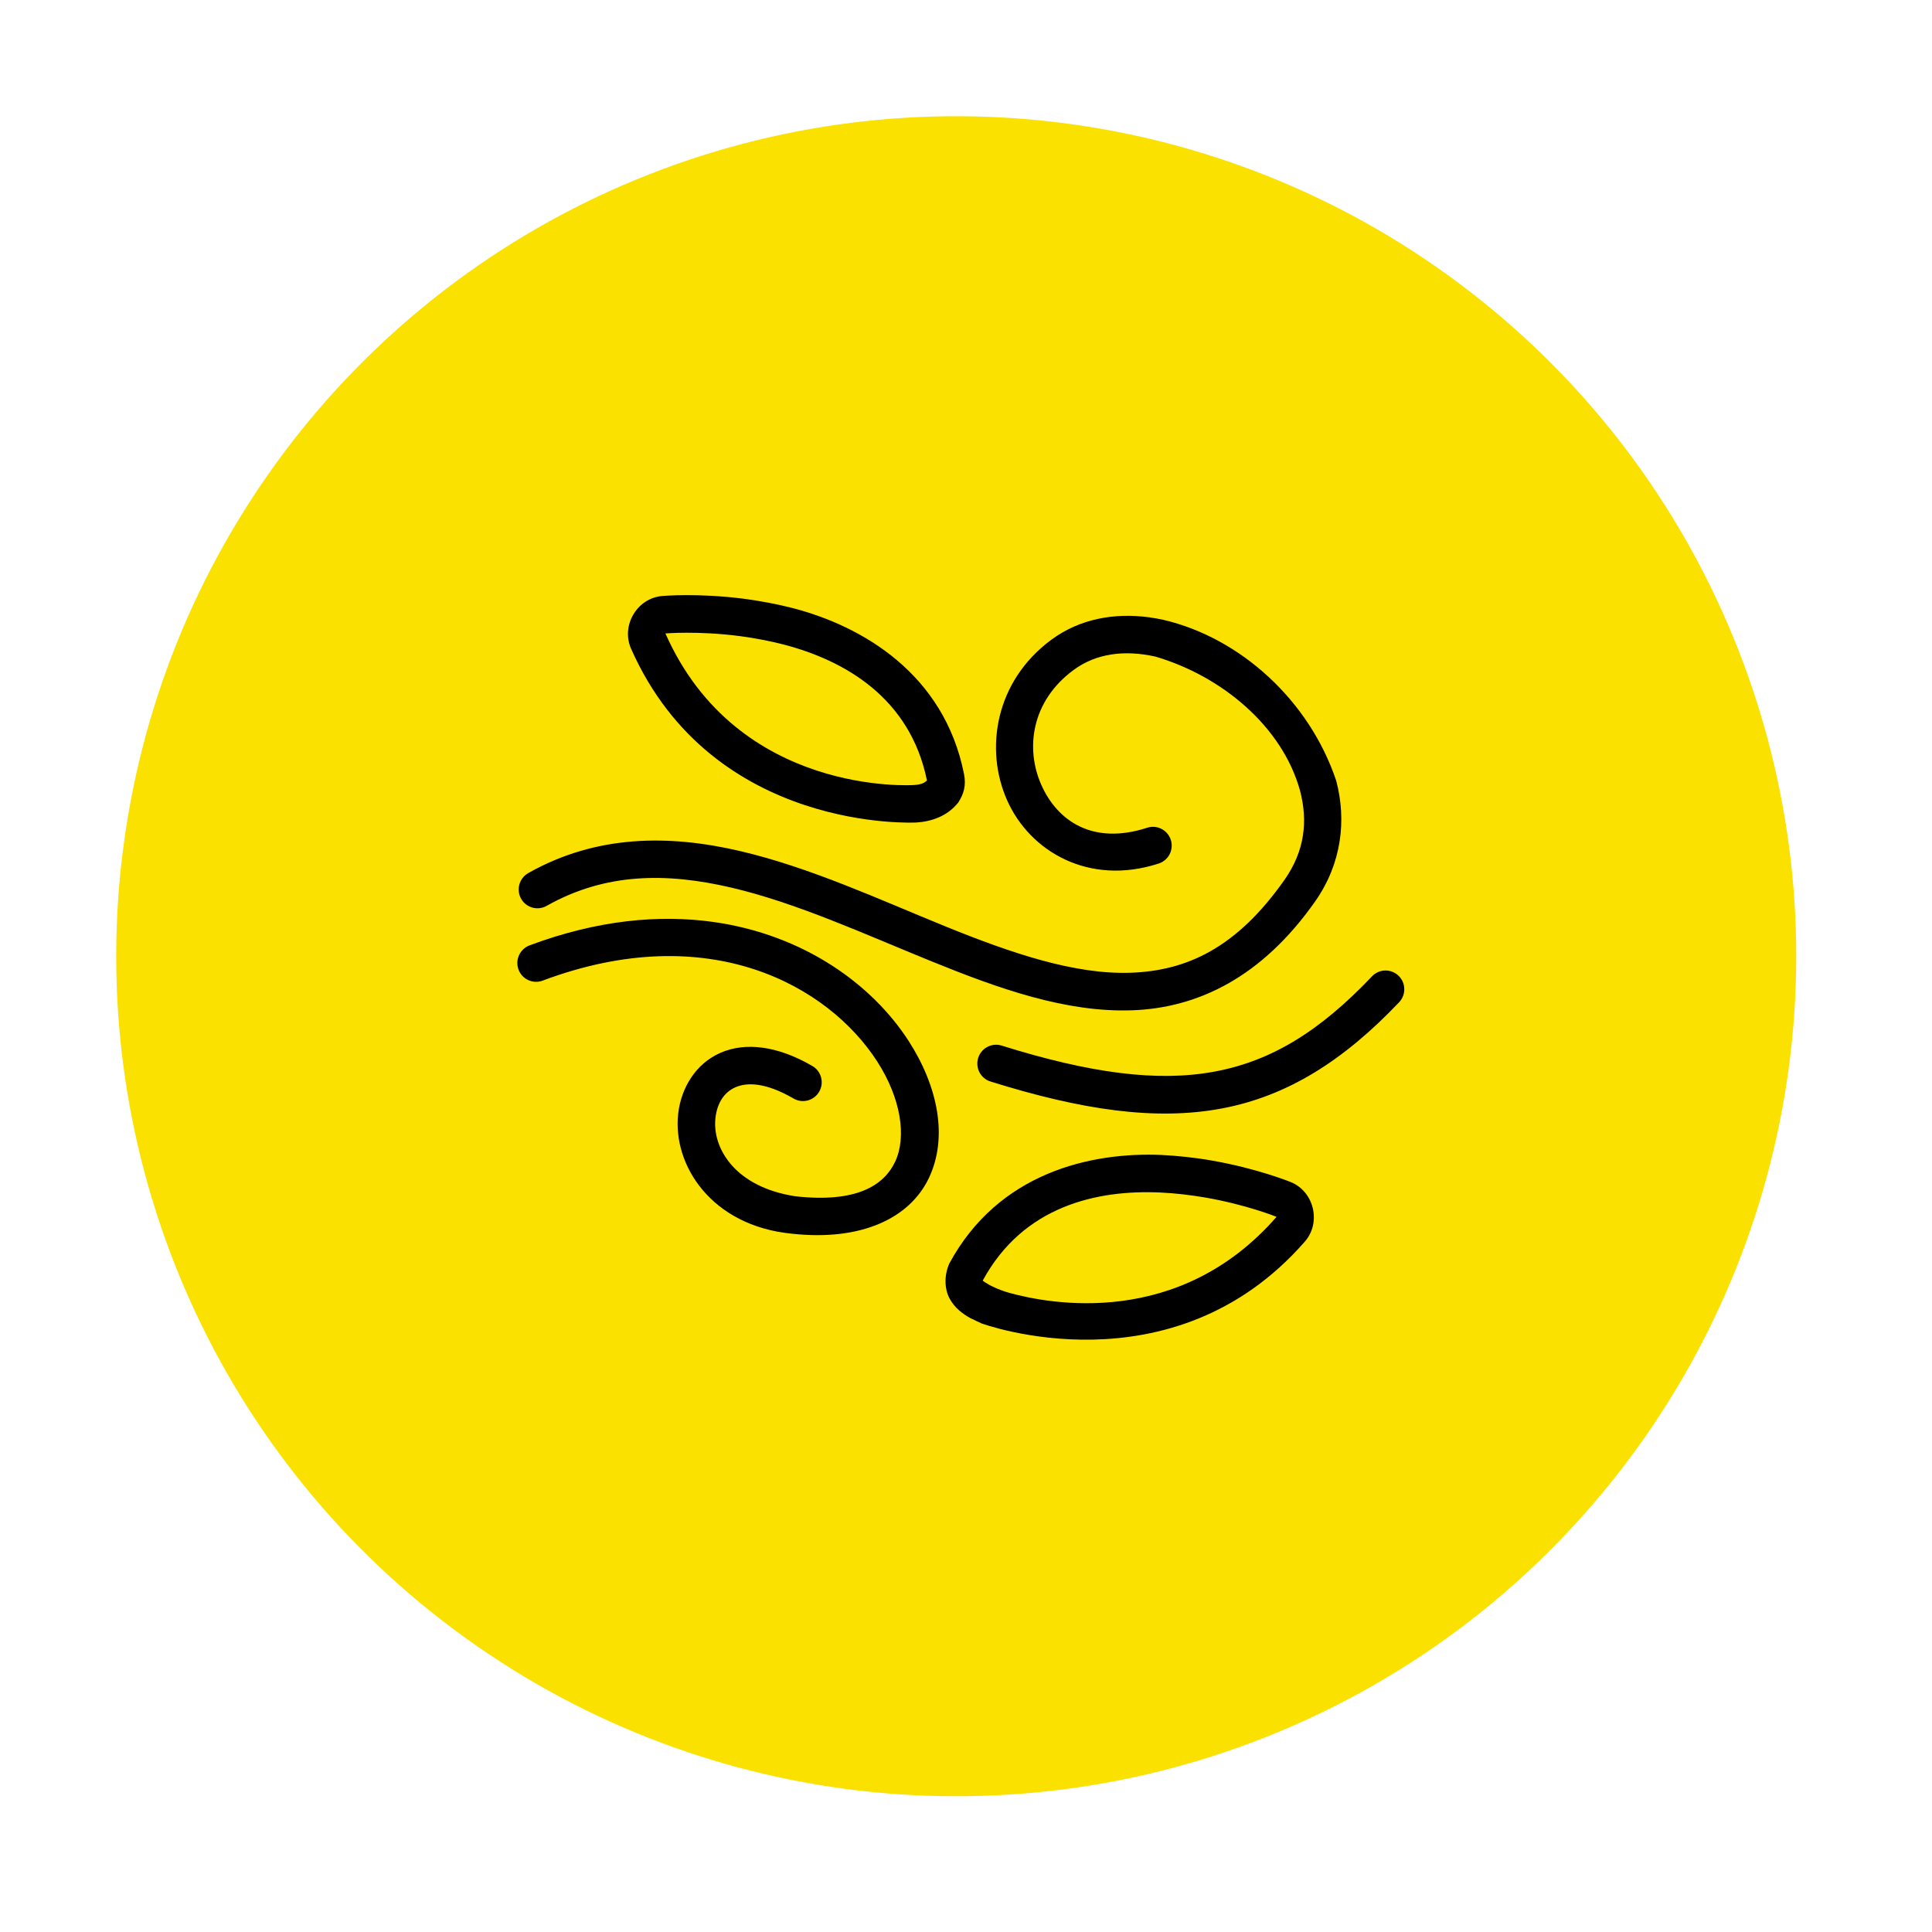
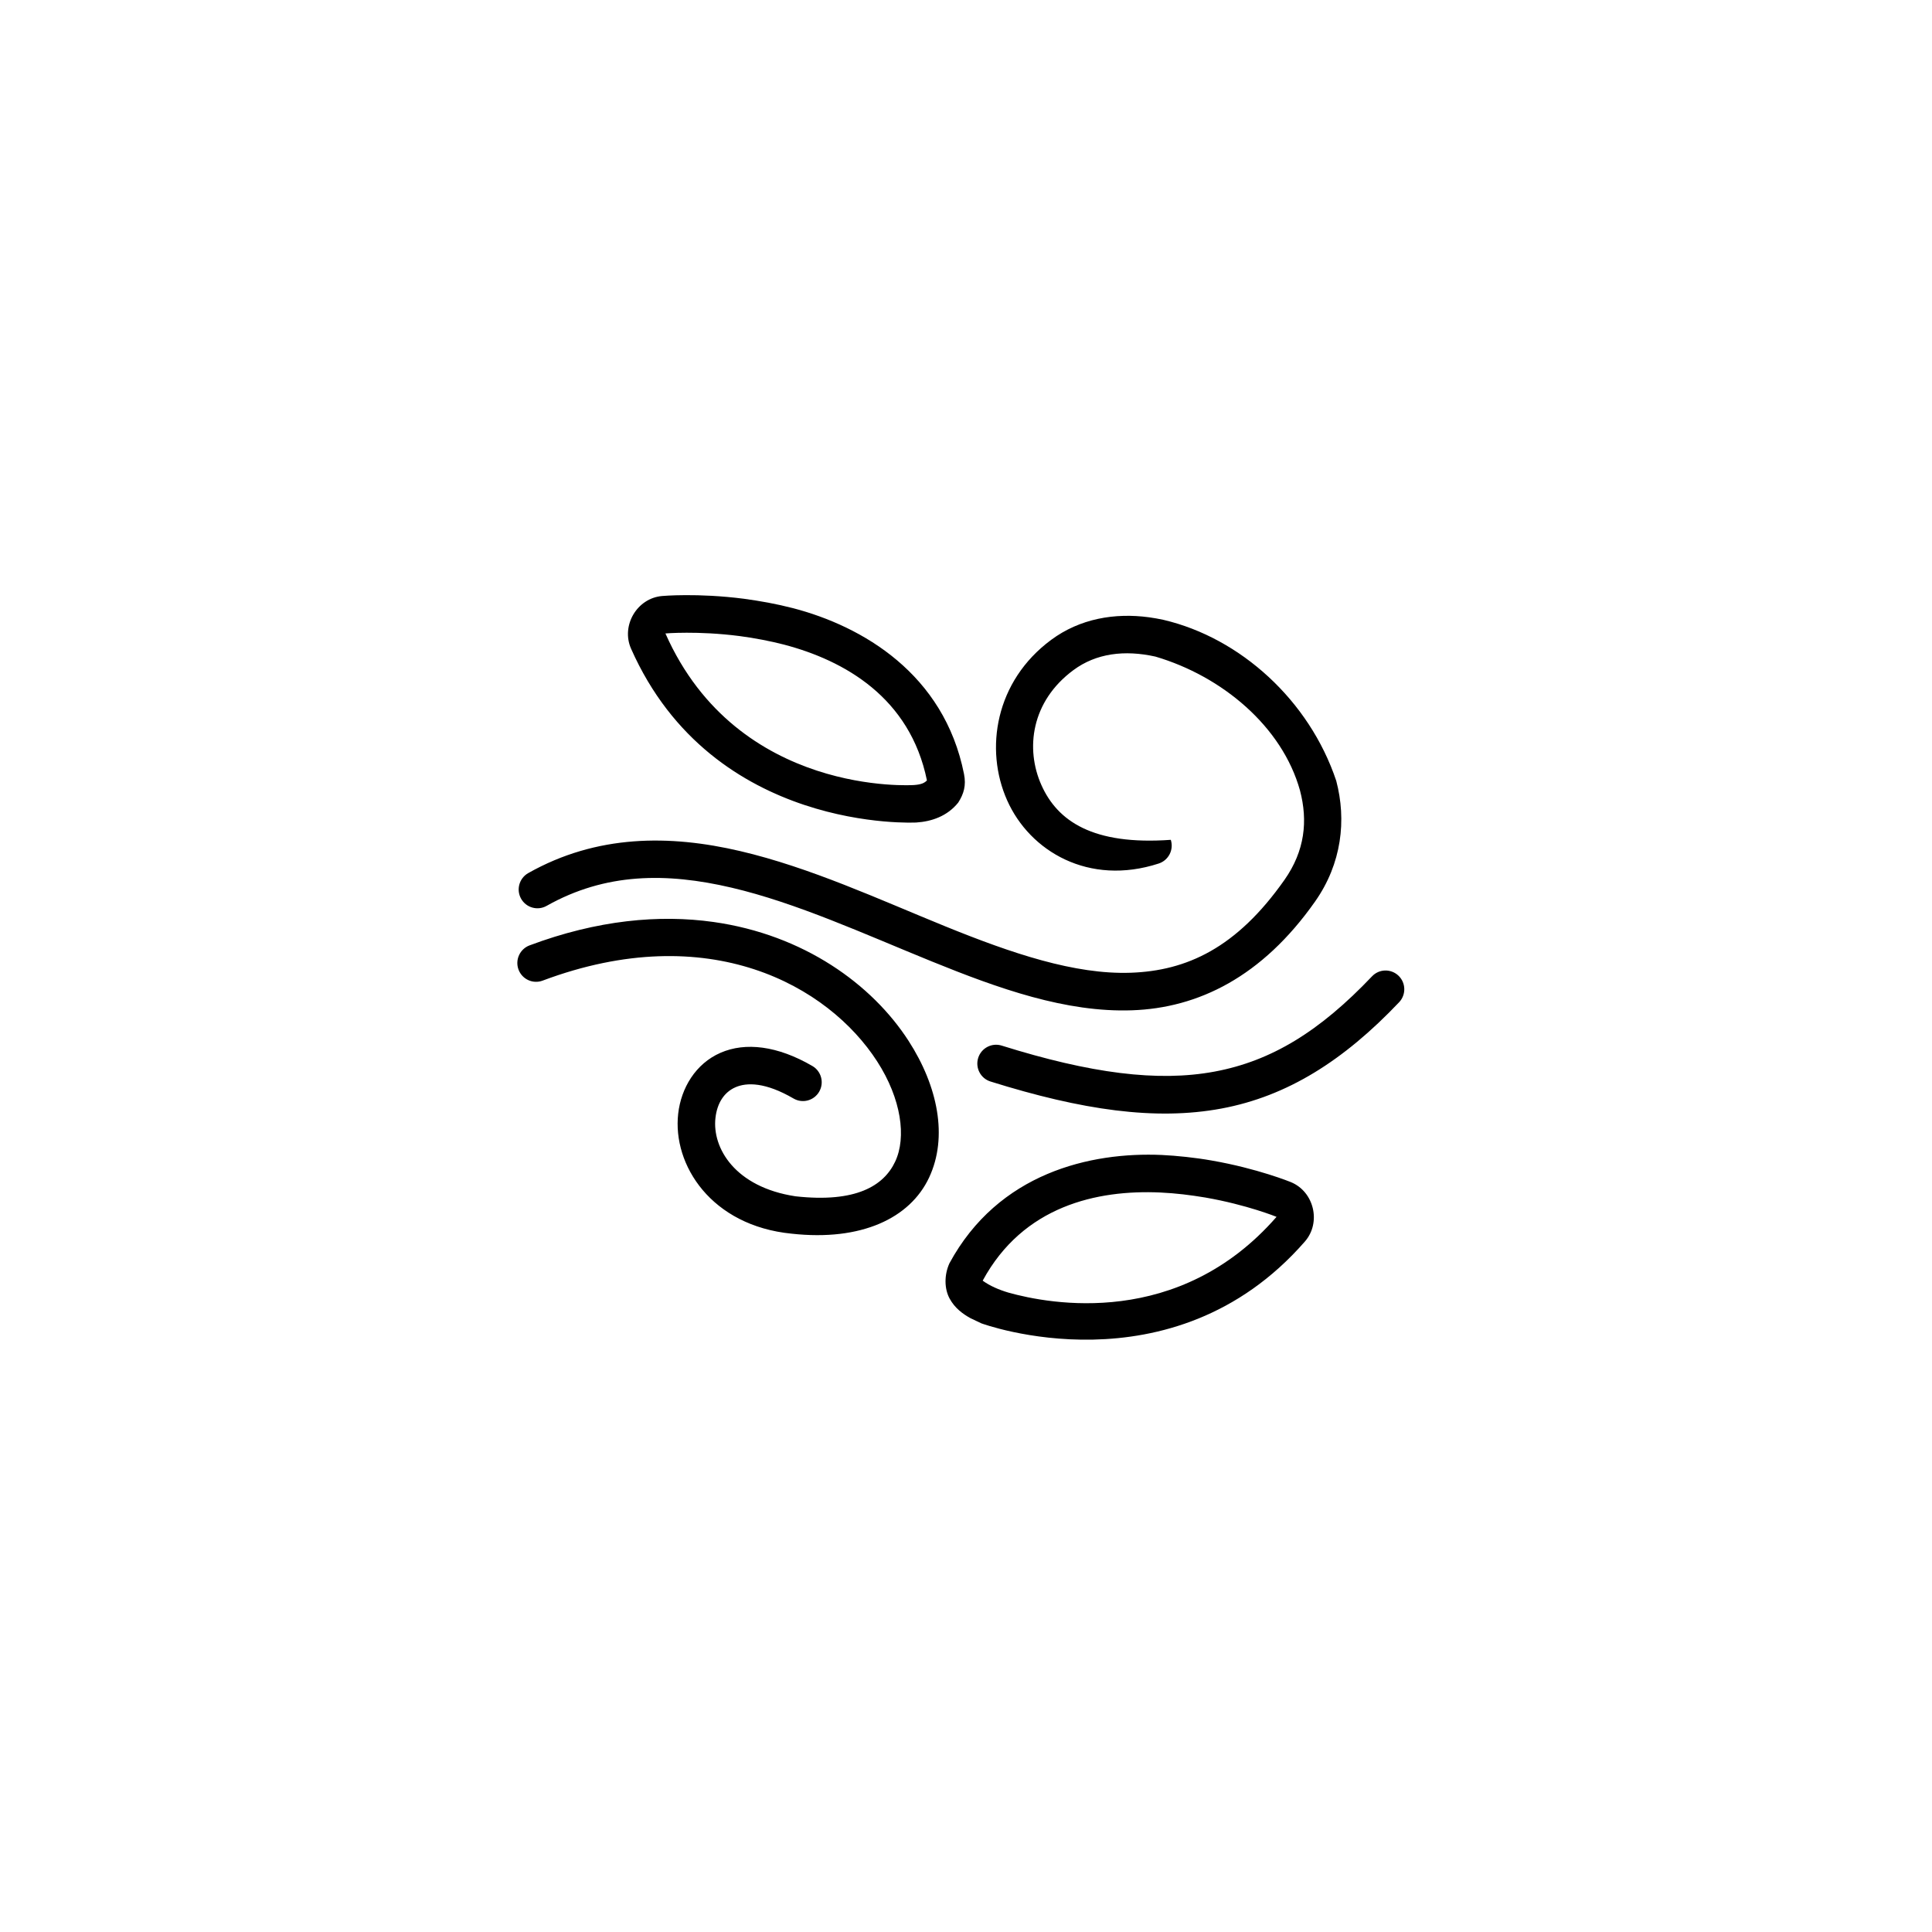
<svg xmlns="http://www.w3.org/2000/svg" width="69" height="69" viewBox="0 0 69 69" fill="none">
-   <circle cx="34.151" cy="34.151" r="30" transform="rotate(8.605 34.151 34.151)" fill="#FAE100" />
-   <path fill-rule="evenodd" clip-rule="evenodd" d="M41.037 22.046C39.815 21.881 38.569 22.092 37.543 22.851C35.543 24.329 35.156 26.761 35.97 28.585C36.783 30.41 38.892 31.651 41.383 30.84C41.735 30.725 41.928 30.347 41.814 29.994C41.7 29.641 41.322 29.448 40.971 29.562C39.034 30.193 37.768 29.327 37.192 28.036C36.616 26.744 36.824 25.05 38.337 23.932C39.147 23.332 40.16 23.204 41.266 23.45C43.642 24.15 45.791 25.942 46.428 28.23C46.714 29.316 46.604 30.385 45.874 31.424C44.161 33.861 42.379 34.671 40.382 34.741C38.384 34.81 36.134 34.048 33.771 33.088C31.409 32.128 28.942 30.982 26.431 30.395C23.92 29.808 21.319 29.798 18.866 31.182C18.544 31.364 18.429 31.773 18.61 32.096C18.791 32.419 19.199 32.534 19.521 32.353C21.625 31.166 23.805 31.159 26.126 31.702C28.447 32.245 30.865 33.356 33.268 34.333C35.67 35.309 38.068 36.164 40.428 36.082C42.787 36.001 45.073 34.893 46.968 32.196C47.923 30.837 48.092 29.287 47.723 27.886C46.761 25.011 44.298 22.783 41.558 22.139C41.385 22.101 41.211 22.07 41.037 22.046ZM32.727 29.375C33.27 29.34 33.832 29.151 34.223 28.663C34.422 28.35 34.51 28.053 34.429 27.643C33.717 24.06 30.796 22.368 28.333 21.723C27.7 21.56 27.164 21.467 26.566 21.384C24.906 21.171 23.652 21.286 23.649 21.286C22.751 21.362 22.174 22.341 22.537 23.166C25.464 29.776 32.727 29.375 32.727 29.375ZM26.409 22.716C26.933 22.783 27.53 22.9 27.993 23.02C30.161 23.588 32.501 24.913 33.105 27.872C33.027 27.951 32.928 28.018 32.643 28.037C32.639 28.037 26.352 28.468 23.765 22.623C23.765 22.623 24.912 22.524 26.409 22.716ZM49.468 34.661C49.291 34.665 49.122 34.74 49 34.87C47.138 36.83 45.413 37.892 43.379 38.271C41.344 38.65 38.939 38.333 35.775 37.343C35.422 37.232 35.045 37.43 34.935 37.784C34.825 38.138 35.021 38.515 35.374 38.625C38.643 39.648 41.271 40.029 43.622 39.591C45.972 39.153 47.985 37.883 49.969 35.794C50.223 35.525 50.213 35.101 49.946 34.846C49.817 34.723 49.645 34.657 49.468 34.661ZM18.912 33.764C18.566 33.894 18.39 34.28 18.518 34.627C18.647 34.975 19.033 35.152 19.38 35.022C25.333 32.791 29.587 35.212 31.325 37.904C32.194 39.25 32.377 40.621 31.971 41.485C31.566 42.349 30.568 42.965 28.411 42.725C26.245 42.397 25.43 40.995 25.552 39.925C25.613 39.39 25.865 39.006 26.266 38.831C26.668 38.655 27.333 38.646 28.341 39.233C28.661 39.419 29.07 39.31 29.256 38.99C29.442 38.669 29.334 38.259 29.014 38.072C27.769 37.347 26.621 37.211 25.732 37.6C24.842 37.988 24.325 38.859 24.221 39.774C24.013 41.604 25.402 43.778 28.274 44.06C30.761 44.335 32.501 43.508 33.182 42.056C33.864 40.603 33.492 38.789 32.449 37.174C31.146 35.155 28.705 33.383 25.482 32.928C23.548 32.655 21.332 32.857 18.912 33.764ZM33.915 46.378C34.104 46.724 34.386 46.924 34.652 47.074L35.045 47.261C35.045 47.261 41.852 49.787 46.603 44.34C47.195 43.662 46.932 42.557 46.099 42.217C46.099 42.217 44.914 41.732 43.273 41.447C42.695 41.344 42.022 41.274 41.492 41.249C38.948 41.137 35.657 41.887 33.907 45.12C33.716 45.543 33.727 46.032 33.915 46.378ZM36.01 46.163C35.666 46.06 35.349 45.922 35.096 45.738C36.544 43.065 39.184 42.489 41.433 42.589C42.021 42.617 42.506 42.68 43.043 42.768C44.541 43.029 45.591 43.459 45.591 43.459C42.108 47.454 37.488 46.579 36.01 46.163Z" fill="black" />
+   <path fill-rule="evenodd" clip-rule="evenodd" d="M41.037 22.046C39.815 21.881 38.569 22.092 37.543 22.851C35.543 24.329 35.156 26.761 35.97 28.585C36.783 30.41 38.892 31.651 41.383 30.84C41.735 30.725 41.928 30.347 41.814 29.994C39.034 30.193 37.768 29.327 37.192 28.036C36.616 26.744 36.824 25.05 38.337 23.932C39.147 23.332 40.16 23.204 41.266 23.45C43.642 24.15 45.791 25.942 46.428 28.23C46.714 29.316 46.604 30.385 45.874 31.424C44.161 33.861 42.379 34.671 40.382 34.741C38.384 34.81 36.134 34.048 33.771 33.088C31.409 32.128 28.942 30.982 26.431 30.395C23.92 29.808 21.319 29.798 18.866 31.182C18.544 31.364 18.429 31.773 18.61 32.096C18.791 32.419 19.199 32.534 19.521 32.353C21.625 31.166 23.805 31.159 26.126 31.702C28.447 32.245 30.865 33.356 33.268 34.333C35.67 35.309 38.068 36.164 40.428 36.082C42.787 36.001 45.073 34.893 46.968 32.196C47.923 30.837 48.092 29.287 47.723 27.886C46.761 25.011 44.298 22.783 41.558 22.139C41.385 22.101 41.211 22.07 41.037 22.046ZM32.727 29.375C33.27 29.34 33.832 29.151 34.223 28.663C34.422 28.35 34.51 28.053 34.429 27.643C33.717 24.06 30.796 22.368 28.333 21.723C27.7 21.56 27.164 21.467 26.566 21.384C24.906 21.171 23.652 21.286 23.649 21.286C22.751 21.362 22.174 22.341 22.537 23.166C25.464 29.776 32.727 29.375 32.727 29.375ZM26.409 22.716C26.933 22.783 27.53 22.9 27.993 23.02C30.161 23.588 32.501 24.913 33.105 27.872C33.027 27.951 32.928 28.018 32.643 28.037C32.639 28.037 26.352 28.468 23.765 22.623C23.765 22.623 24.912 22.524 26.409 22.716ZM49.468 34.661C49.291 34.665 49.122 34.74 49 34.87C47.138 36.83 45.413 37.892 43.379 38.271C41.344 38.65 38.939 38.333 35.775 37.343C35.422 37.232 35.045 37.43 34.935 37.784C34.825 38.138 35.021 38.515 35.374 38.625C38.643 39.648 41.271 40.029 43.622 39.591C45.972 39.153 47.985 37.883 49.969 35.794C50.223 35.525 50.213 35.101 49.946 34.846C49.817 34.723 49.645 34.657 49.468 34.661ZM18.912 33.764C18.566 33.894 18.39 34.28 18.518 34.627C18.647 34.975 19.033 35.152 19.38 35.022C25.333 32.791 29.587 35.212 31.325 37.904C32.194 39.25 32.377 40.621 31.971 41.485C31.566 42.349 30.568 42.965 28.411 42.725C26.245 42.397 25.43 40.995 25.552 39.925C25.613 39.39 25.865 39.006 26.266 38.831C26.668 38.655 27.333 38.646 28.341 39.233C28.661 39.419 29.07 39.31 29.256 38.99C29.442 38.669 29.334 38.259 29.014 38.072C27.769 37.347 26.621 37.211 25.732 37.6C24.842 37.988 24.325 38.859 24.221 39.774C24.013 41.604 25.402 43.778 28.274 44.06C30.761 44.335 32.501 43.508 33.182 42.056C33.864 40.603 33.492 38.789 32.449 37.174C31.146 35.155 28.705 33.383 25.482 32.928C23.548 32.655 21.332 32.857 18.912 33.764ZM33.915 46.378C34.104 46.724 34.386 46.924 34.652 47.074L35.045 47.261C35.045 47.261 41.852 49.787 46.603 44.34C47.195 43.662 46.932 42.557 46.099 42.217C46.099 42.217 44.914 41.732 43.273 41.447C42.695 41.344 42.022 41.274 41.492 41.249C38.948 41.137 35.657 41.887 33.907 45.12C33.716 45.543 33.727 46.032 33.915 46.378ZM36.01 46.163C35.666 46.06 35.349 45.922 35.096 45.738C36.544 43.065 39.184 42.489 41.433 42.589C42.021 42.617 42.506 42.68 43.043 42.768C44.541 43.029 45.591 43.459 45.591 43.459C42.108 47.454 37.488 46.579 36.01 46.163Z" fill="black" />
</svg>